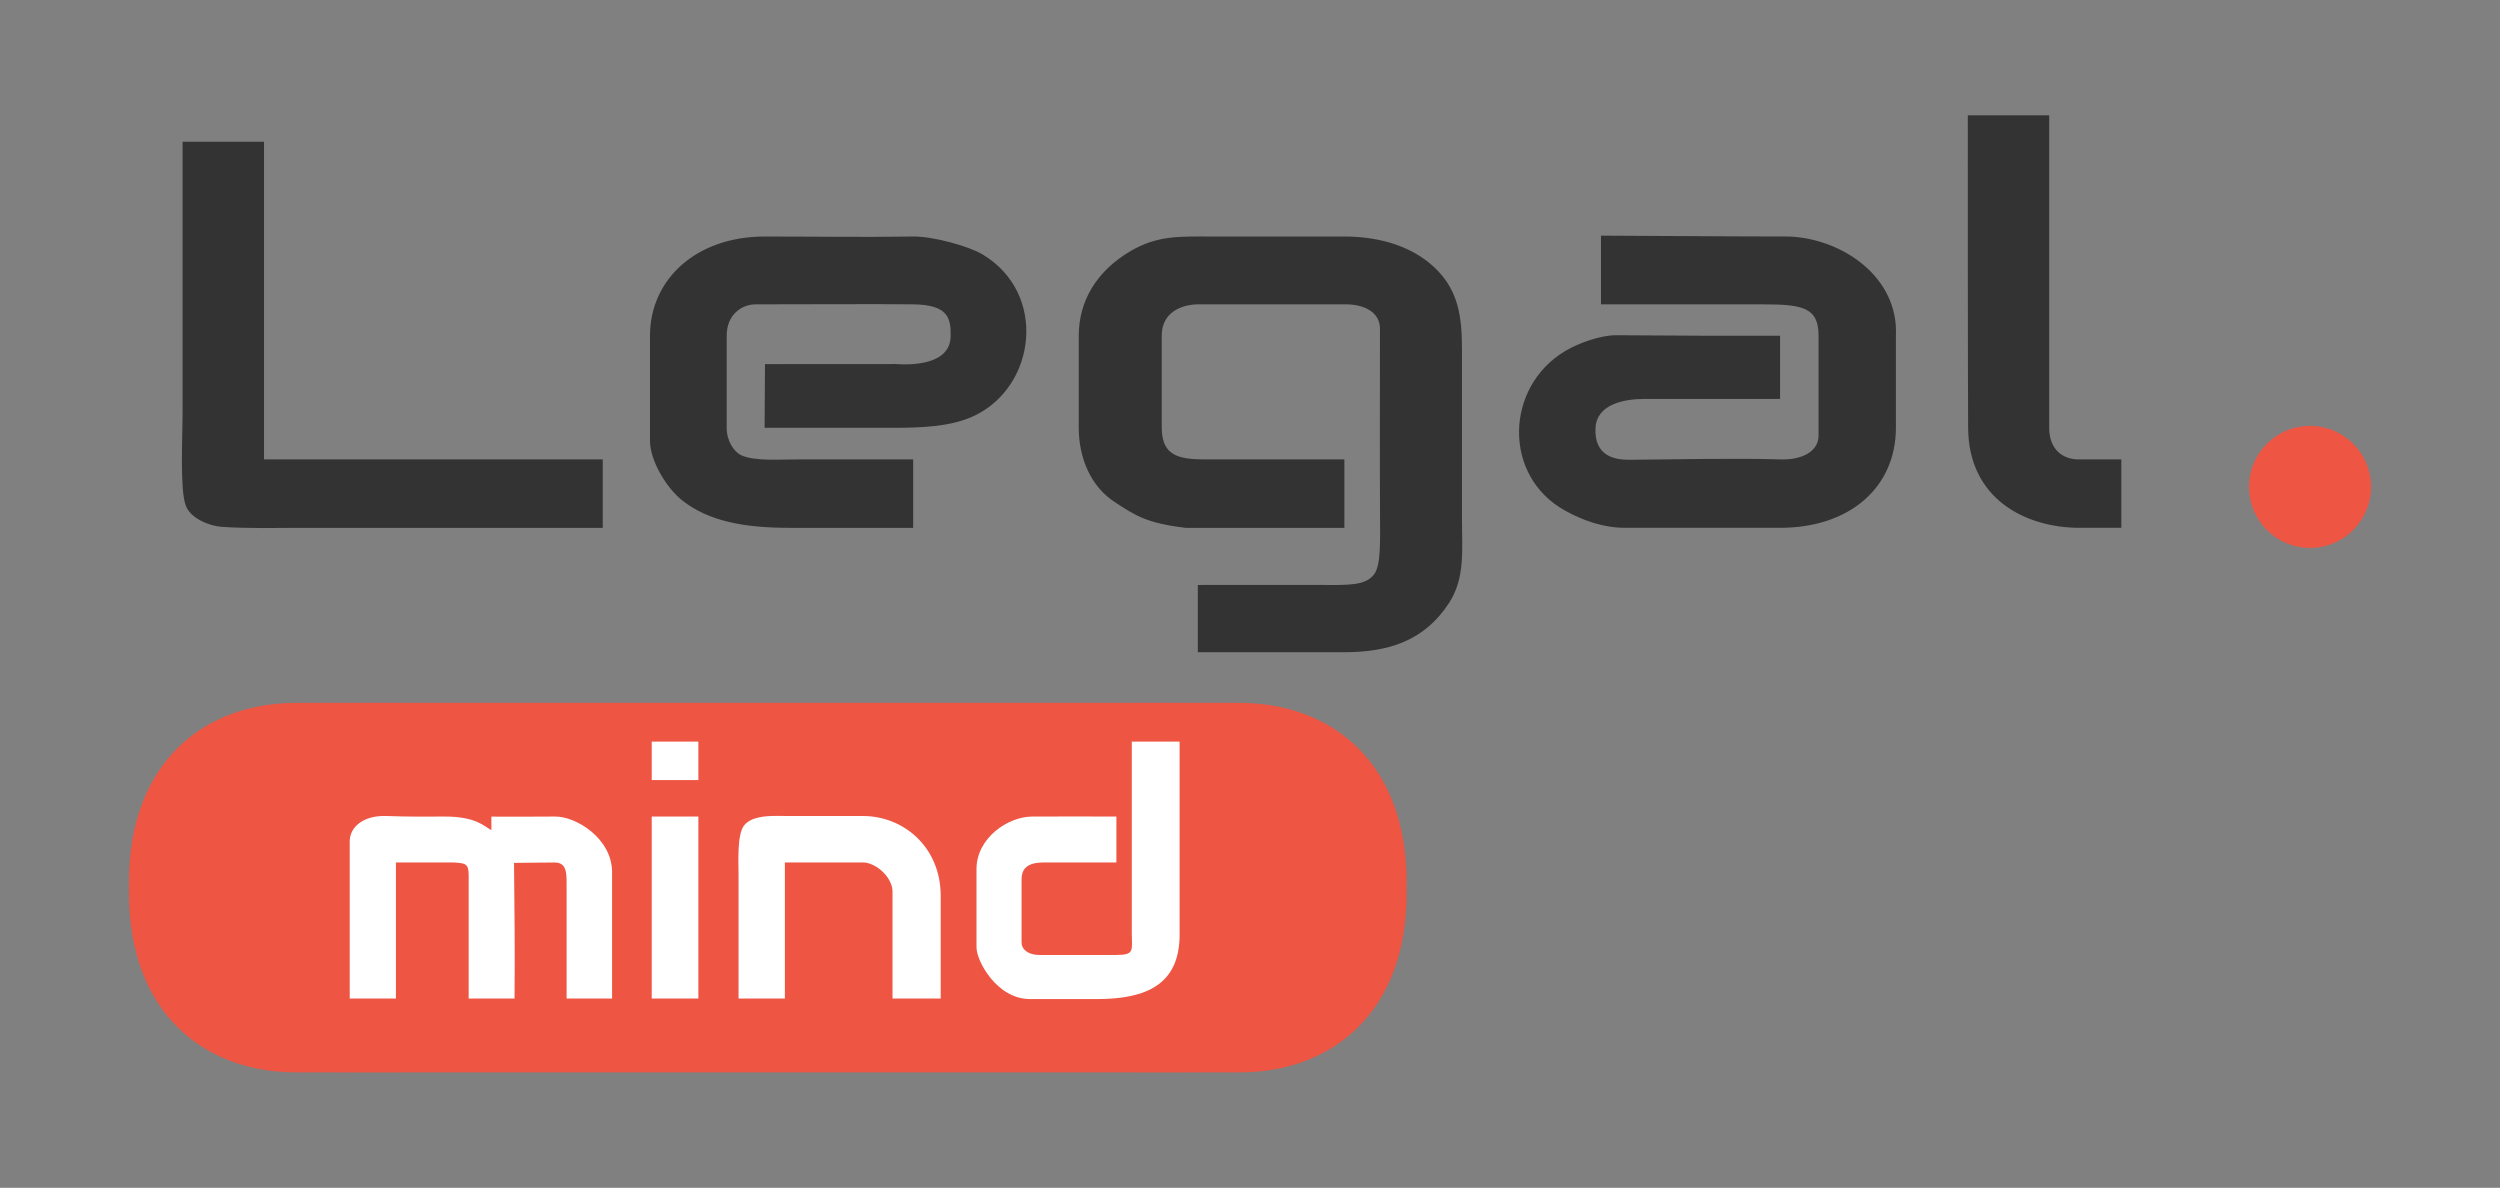
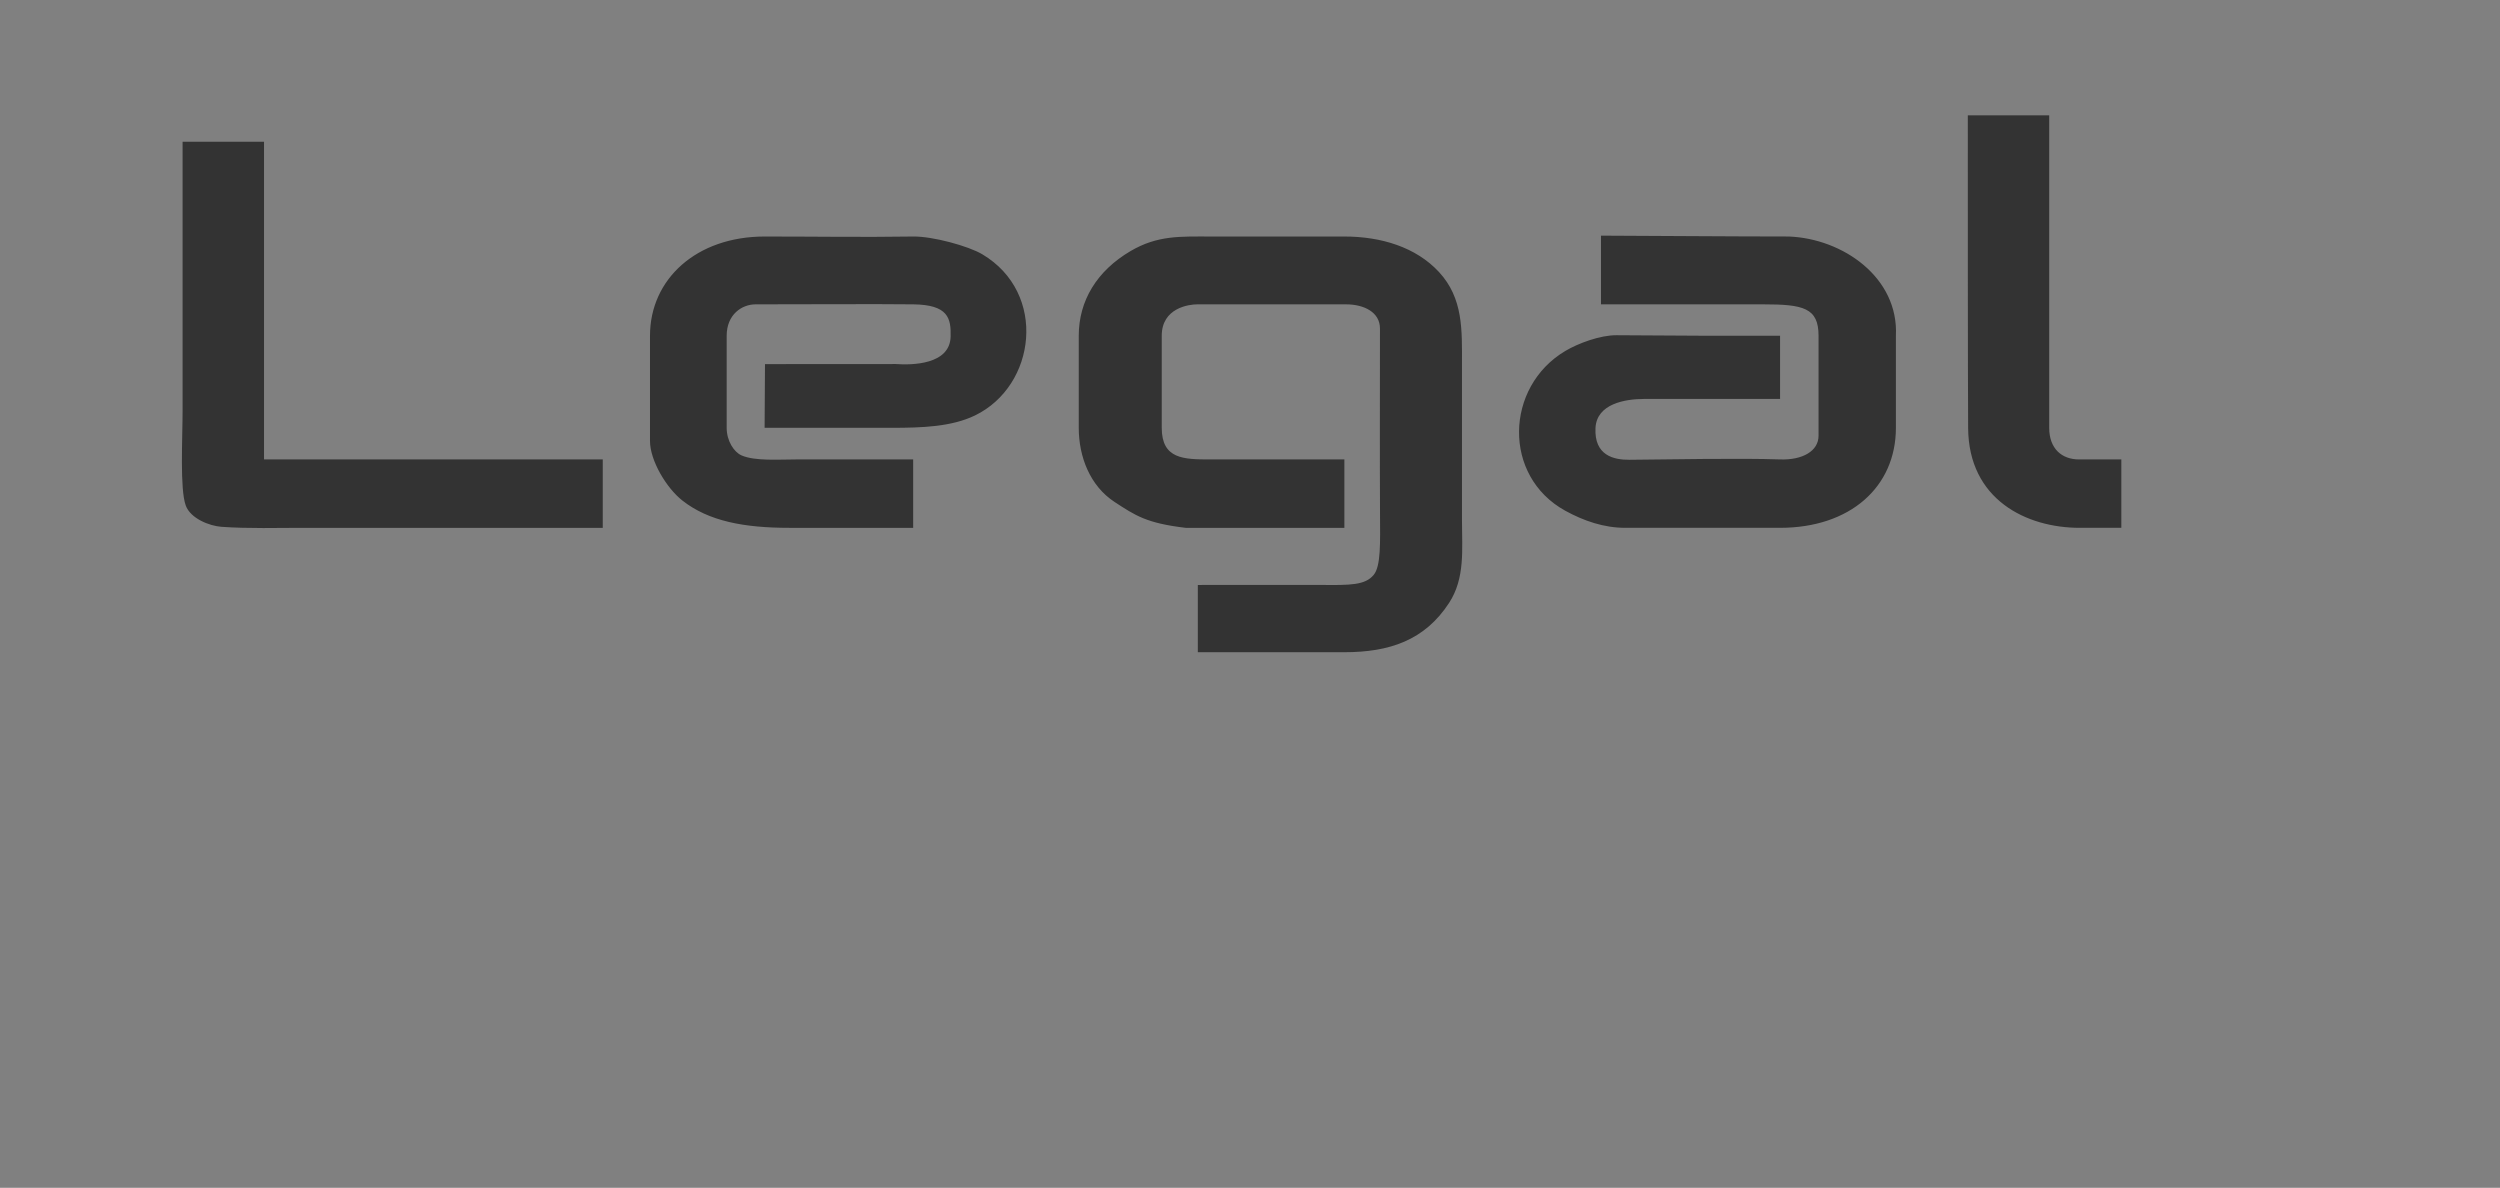
<svg xmlns="http://www.w3.org/2000/svg" version="1.1" id="svg1" width="701.513" height="333.306" viewBox="0 0 701.513 333.306" xml:space="preserve">
  <rect x="0" y="0" width="701.513" height="333.306" fill="#808080" stroke="none" />
  <defs id="defs1" />
  <g id="g1" transform="translate(1.655,-35.351)">
-     <path id="path38-1" style="fill:#ee5543;fill-opacity:1;stroke:none;stroke-width:0.3;stroke-dasharray:none;stroke-opacity:1" d="m 646.552,154.86 c -9.456,-8e-5 -17.121,7.665 -17.121,17.121 -8e-5,9.456 7.665,17.121 17.121,17.121 9.456,8e-5 17.121,-7.665 17.121,-17.121 8e-5,-9.456 -7.665,-17.121 -17.121,-17.121 z m -535.994,77.697 -14.596,0.016 -14.598,0.014 c -25.528,0.026 -46.834,16.451 -46.834,50.324 0,0.515 0.019,1.009 0.027,1.516 -0.008,0.506 -0.027,1.001 -0.027,1.516 0,33.874 21.306,50.298 46.834,50.324 l 29.193,0.029 v -0.029 h 206.475 v 0.029 l 29.193,-0.029 c 25.528,-0.026 46.834,-16.451 46.834,-50.324 0,-0.515 -0.019,-1.009 -0.027,-1.516 0.008,-0.506 0.027,-1.001 0.027,-1.516 0,-33.874 -21.306,-50.298 -46.834,-50.324 v -0.014 h -13.623 l -15.57,-0.016 v 0.016 H 110.557 Z" />
-     <path id="path38-5" style="fill:#ffffff;fill-opacity:1;stroke:none;stroke-width:0.3;stroke-dasharray:none;stroke-opacity:1" d="m 181.223,243.45 h 13.088 v 10.799 h -13.088 z m 134.707,0 h 13.42 v 53.682 c 0.198,14.553 -9.387,18.562 -23.227,18.562 h -18.752 c -9.326,0 -15.014,-10.714 -15.014,-14.459 v -22.039 c 0,-8.608 8.683,-14.678 15.617,-14.719 9.53,-0.057 15.195,0 23.637,0 v 12.893 h -20.525 c -5.353,0 -6.082,2.592 -6.082,4.826 v 17.613 c 0,1.896 1.785,3.51 5.004,3.51 h 21.604 c 5.244,0 4.318,-1.361 4.318,-6.119 z m -99.537,20.844 c 1.143,4e-4 2.24,0.033 3.209,0.033 h 20.91 c 11.37,0 21.801,8.711 21.801,22.406 v 28.811 h -13.523 v -29.799 c 0.133,-3.836 -4.04,-7.958 -7.854,-8.375 h -22.352 v 38.174 h -13 v -35.066 c 0,-3.107 -0.464,-11.094 1.604,-13.566 1.948,-2.329 5.777,-2.618 9.205,-2.617 z m -109.67,0.033 c 6.902,0.231 11.43,0.183 16.15,0.15 9.036,-0.063 11.35,2.765 13.359,3.818 0.014,-1.493 0,-2.786 0,-3.795 3.397,0 13.894,0.05 17.828,-0.023 5.861,-0.109 16.037,6.106 16.037,15.623 v 35.443 H 157.339 V 283.473 c 0,-3.23 -0.008,-6.104 -3.387,-6.104 -3.376,0 -7.624,0.107 -11.367,0.107 0.138,14.41 0.277,24.689 0.139,38.066 h -12.869 v -32.955 c 0.08,-4.635 -0.132,-5.035 -4.223,-5.219 h -16.188 v 38.174 H 96.479 v -44.172 c 0,-3.805 3.684,-7.265 10.244,-7.045 z m 74.5,0.15 h 13.088 v 51.066 h -13.088 z" />
    <path id="path36" style="fill:#333333;fill-opacity:1;stroke:none;stroke-width:0.3;stroke-dasharray:none;stroke-opacity:1" d="m 550.522,67.712 c 0,29.25 -5.5e-4,70.88 0.09,87.687 0.109,20.154 16.369,28.064 31.312,28.064 h 11.678 v -19.195 h -11.883 c -4.826,0 -8.357,-3.018 -8.357,-8.869 V 67.712 Z M 49.581,75.116 v 75.381 c 0,7.769 -0.804,22.07 0.887,26.703 1.334,3.654 6.648,5.733 10.016,5.977 7.466,0.539 16.38,0.287 22.129,0.287 H 167.481 V 164.268 H 72.43 V 75.116 Z M 447.585,101.477 v 19.273 h 45.48 c 11.294,0 15.574,0.964 15.574,8.812 v 28.053 c 0,4.329 -4.519,6.87 -10.797,6.652 -11.29,-0.392 -30.811,-1.9e-4 -42.258,0.1 -4.412,0.038 -9.898,-1.198 -9.537,-8.887 0.321,-6.853 8.355,-8.171 13.611,-8.18 h 38.184 v -17.738 c -15.244,0.03 -28.625,0.003 -45.877,-0.145 -4.604,-0.039 -10.774,2.271 -14.381,4.412 -16.971,10.074 -17.667,35.152 0,44.848 5.213,2.861 10.852,4.785 16.781,4.785 h 43.477 c 19.669,0 32.502,-11.462 32.502,-28.064 v -25.836 c 0.8,-16.294 -14.816,-27.245 -30.037,-27.844 -15.475,0 -38.665,-0.194 -52.723,-0.242 z m -234.688,0.242 c -19.103,0 -32.16,11.928 -32.16,27.844 v 29.539 c 0,5.438 4.571,13.163 9.105,16.717 7.391,5.792 17.309,7.645 29.986,7.645 h 34.756 v -19.195 h -32.891 c -4.79,0 -11.548,0.521 -15.303,-1.146 -2.06,-0.915 -4.137,-4.006 -4.137,-7.723 v -25.836 c 0,-5.962 4.26,-8.812 8.113,-8.812 16.019,0 32.898,-0.124 44.217,0 9.89,0.108 10.644,3.939 10.51,9.068 -0.207,7.907 -10.922,8.006 -15.4,7.68 l -36.688,0.023 -0.109,17.877 h 35.676 c 8.563,0 16.81,-0.305 23.34,-3.463 17.2,-8.318 20.4,-34.354 2.049,-45.246 -3.883,-2.304 -13.893,-5.052 -19.377,-4.971 -14.821,0.22 -26.613,0 -41.688,0 z m 125.297,0 c -8.611,0 -14.993,-0.391 -22.609,4.082 -9.43,5.538 -14.537,13.917 -14.537,23.762 v 25.836 c 0,8.125 3.154,16.316 10.105,20.842 5.774,3.759 8.861,5.914 19.896,7.223 h 44.535 v -19.195 h -37.705 c -7.437,0 -13.543,-0.119 -13.543,-8.869 v -25.836 c 0,-7.843 7.693,-8.812 9.945,-8.812 h 41.754 c 5.098,0 9.535,2.218 9.535,6.785 0,16.171 -0.067,36.27 0.014,51.941 0.042,8.11 0.272,14.773 -1.795,17.215 -2.393,2.827 -6.296,2.911 -15.205,2.785 l -34.123,0.019 v 18.869 h 41.123 c 12.6,0 22.552,-3.295 29.418,-13.889 4.497,-6.939 3.582,-15.053 3.582,-23 v -44 c 0,-9.427 0.406,-18.398 -6.467,-25.814 -6.487,-7 -16.295,-9.943 -26.533,-9.943 z" />
  </g>
</svg>